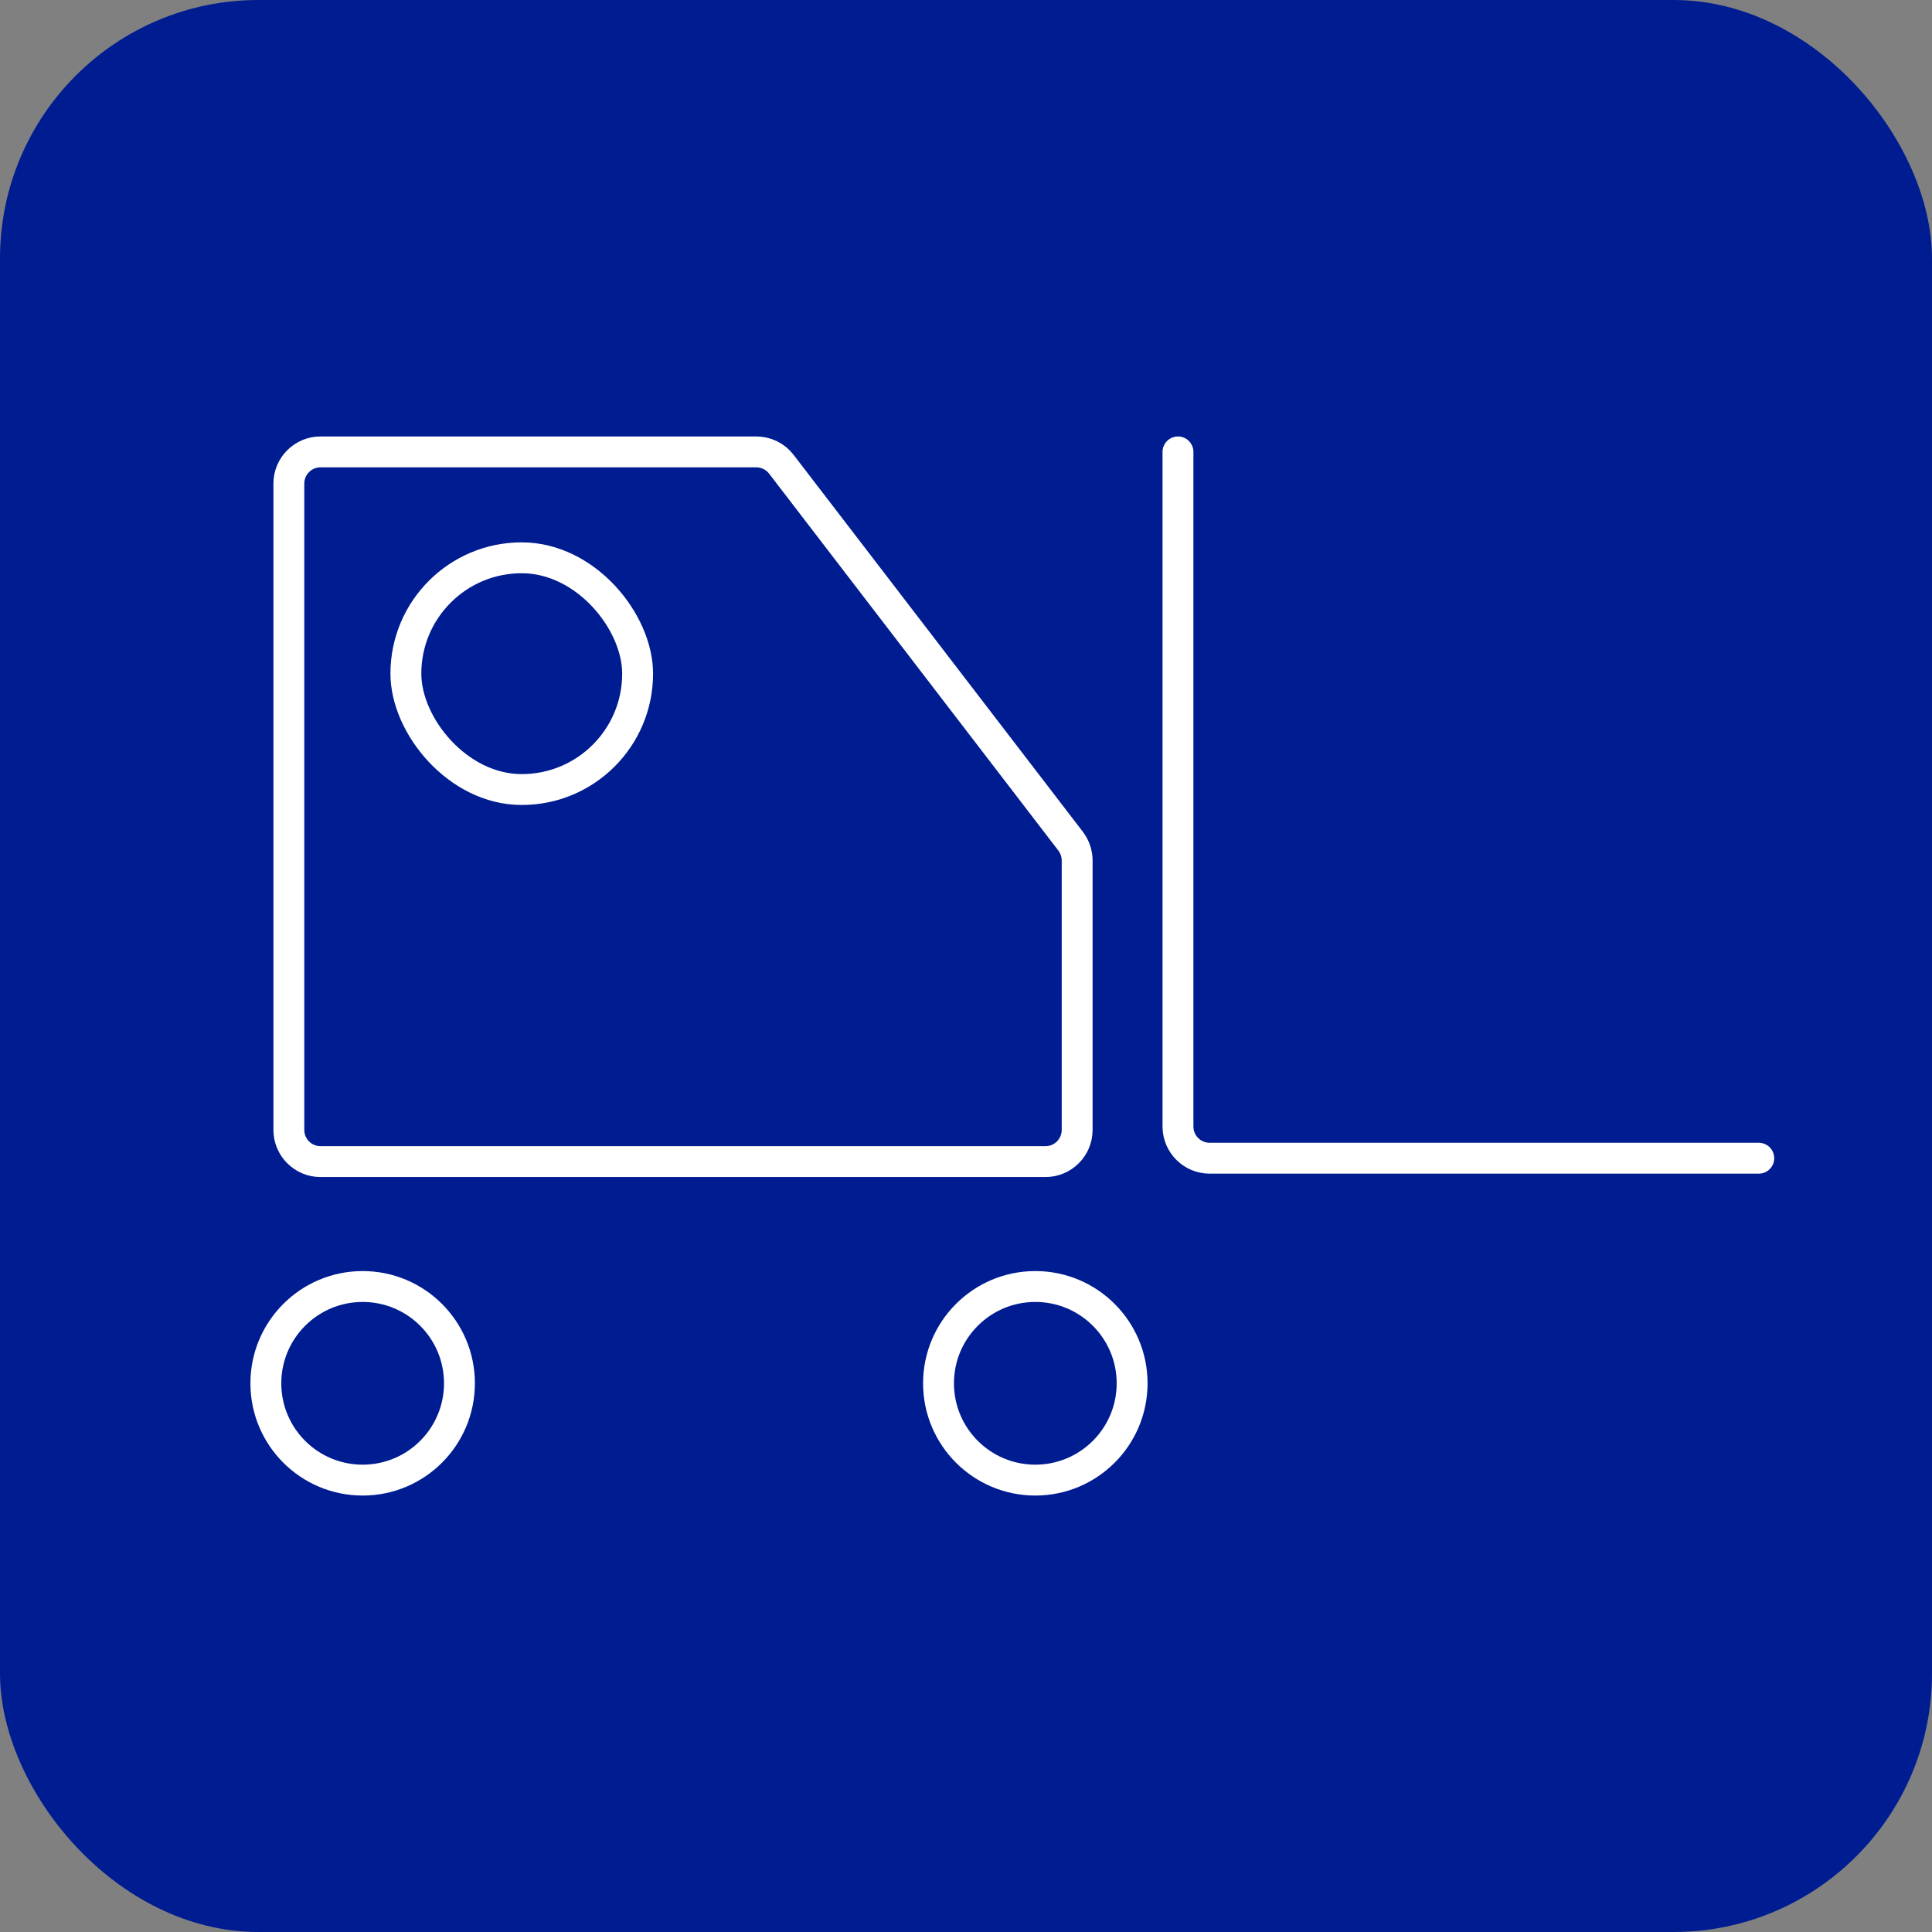
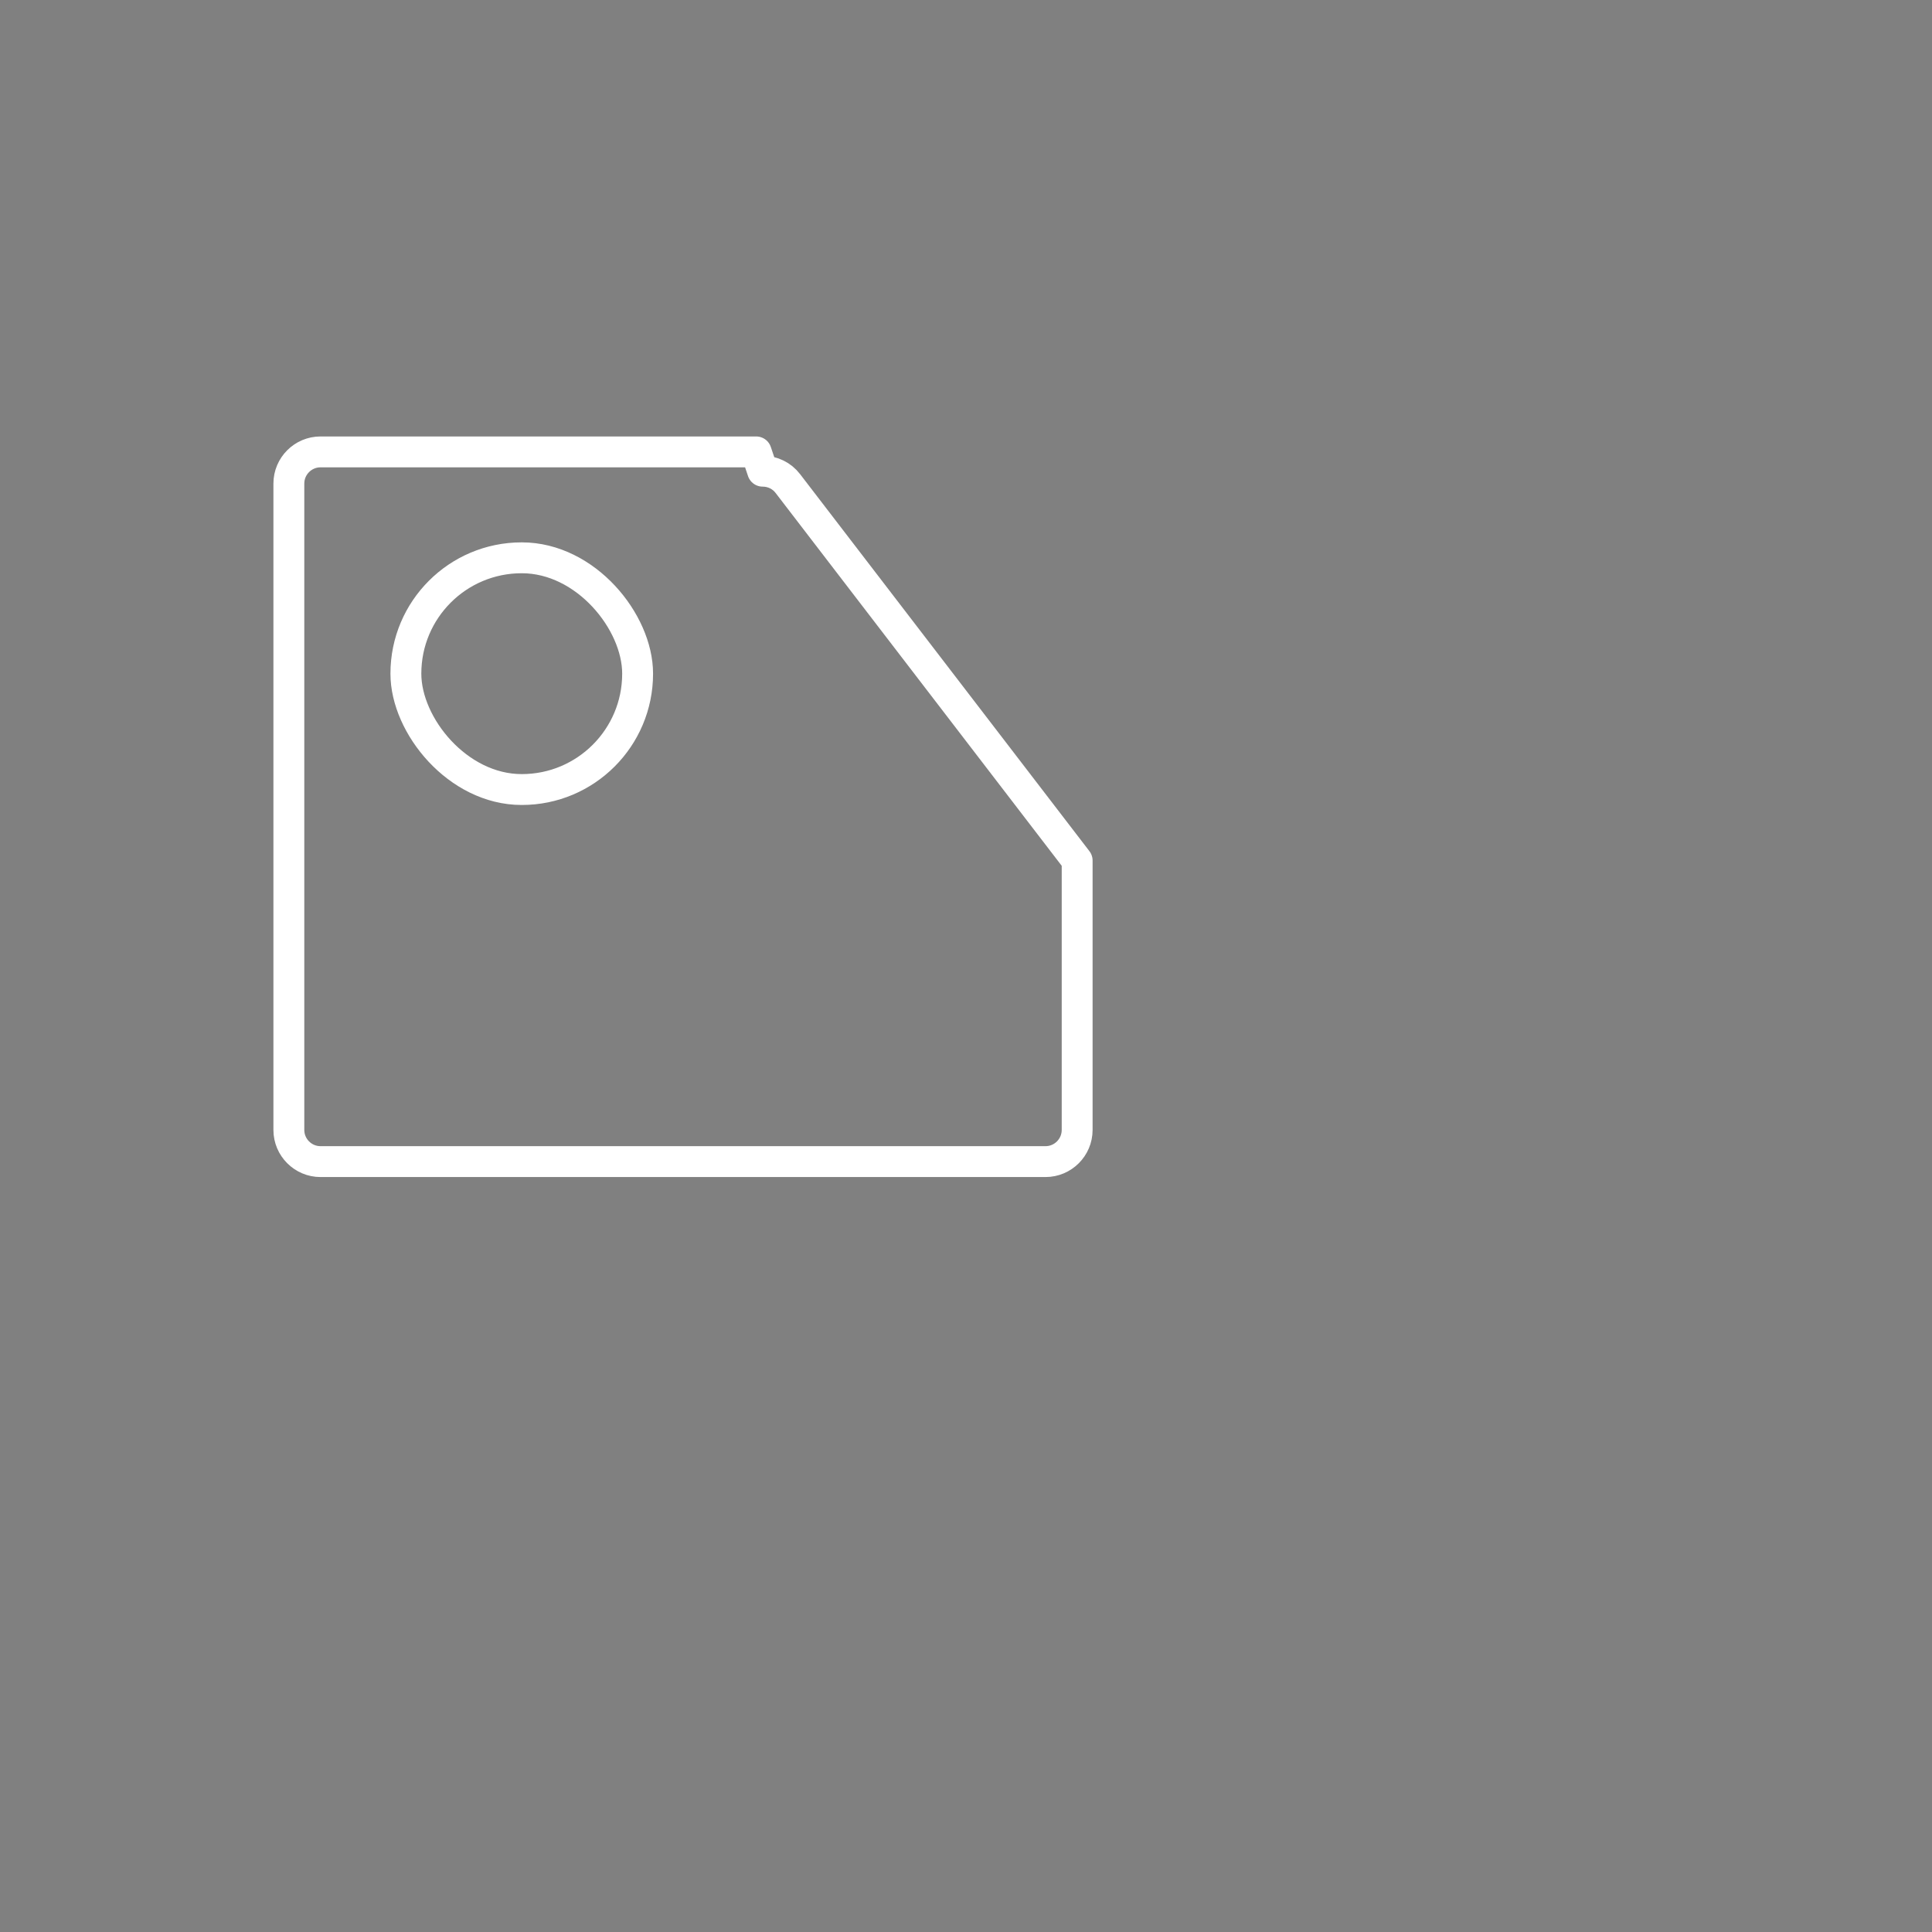
<svg xmlns="http://www.w3.org/2000/svg" id="Layer_1" viewBox="0 0 125.14 125.14">
  <rect x="0" y="0" width="125.14" height="125.14" fill="#808080" stroke="none" />
  <defs>
    <style> .cls-1 { fill: #001c91; } .cls-2 { fill: none; stroke: #fff; stroke-linecap: round; stroke-linejoin: round; stroke-width: 2px; } </style>
  </defs>
-   <rect class="cls-1" x="0" y="0" width="125.14" height="125.14" rx="16.74" ry="16.74" />
  <g>
-     <circle class="cls-2" cx="23.49" cy="89.6" r="6.27" />
-     <circle class="cls-2" cx="67.06" cy="89.6" r="6.27" />
-     <path class="cls-2" d="M48.98,29.27h-28.22c-1.13,0-2.05.92-2.05,2.05v41.87c0,1.13.92,2.05,2.05,2.05h46.96c1.13,0,2.05-.92,2.05-2.05v-17.45c0-.45-.15-.89-.42-1.25l-18.74-24.42c-.39-.51-.99-.8-1.63-.8Z" />
-     <path class="cls-2" d="M76.3,29.27v43.7c0,1.13.92,2.05,2.05,2.05h35.57" />
+     <path class="cls-2" d="M48.98,29.27h-28.22c-1.13,0-2.05.92-2.05,2.05v41.87c0,1.13.92,2.05,2.05,2.05h46.96c1.13,0,2.05-.92,2.05-2.05v-17.45l-18.74-24.42c-.39-.51-.99-.8-1.63-.8Z" />
    <rect class="cls-2" x="26.29" y="36.13" width="15.01" height="15.01" rx="7.5" ry="7.5" />
  </g>
</svg>